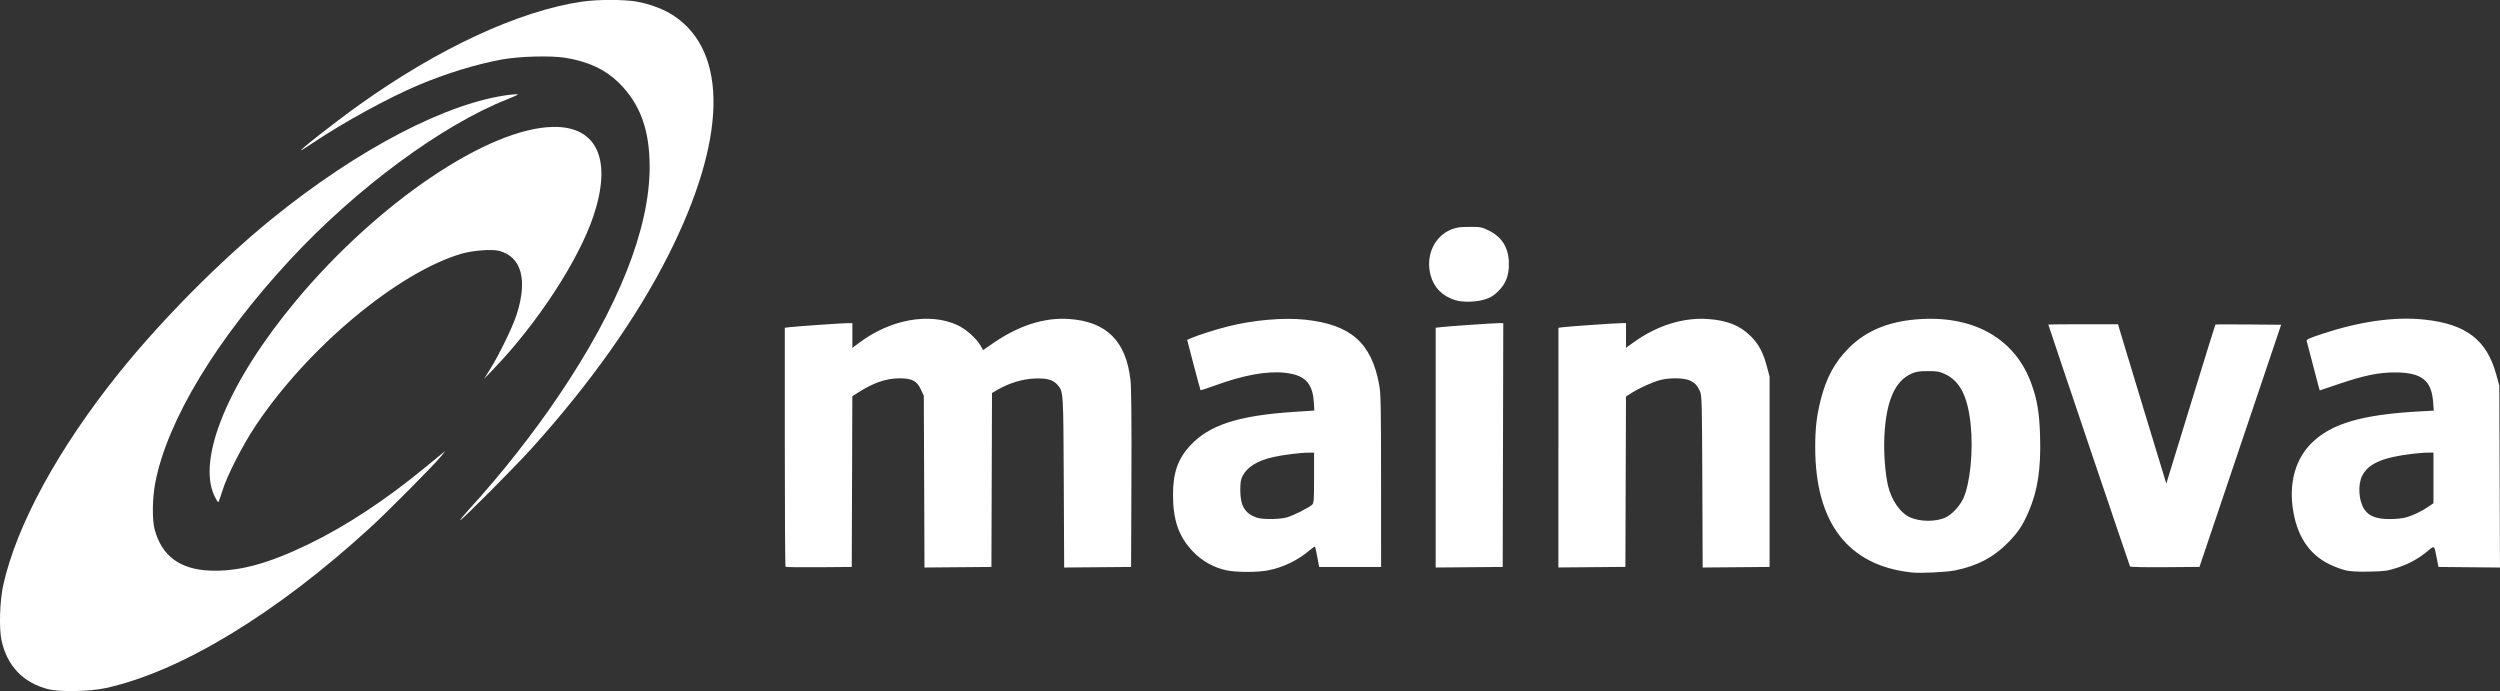
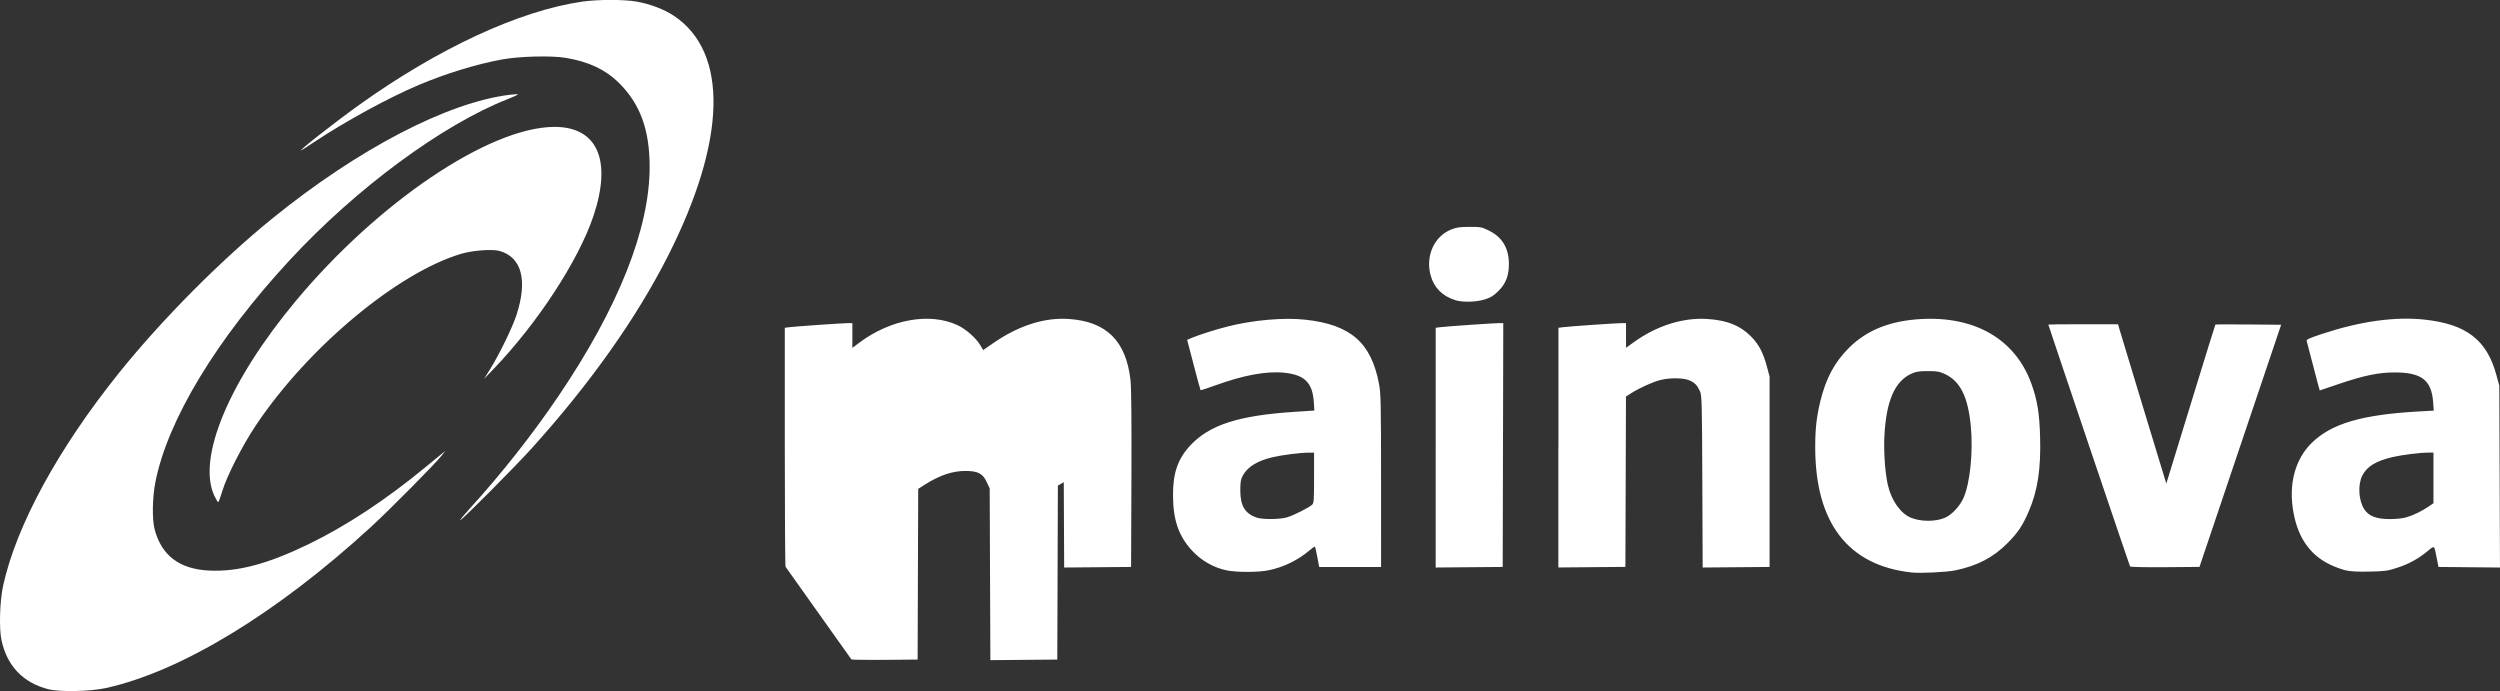
<svg xmlns="http://www.w3.org/2000/svg" xmlns:ns1="http://sodipodi.sourceforge.net/DTD/sodipodi-0.dtd" xmlns:ns2="http://www.inkscape.org/namespaces/inkscape" width="361.734" height="99.999" viewBox="0 0 95.709 26.458" version="1.1" id="svg8" ns1:docname="mainova-logo.svg" ns2:version="1.0 (4035a4fb49, 2020-05-01)">
  <rect x="0" y="0" width="95.709" height="26.458" fill="#333333" stroke="none" />
  <defs id="defs2" />
  <ns1:namedview fit-margin-bottom="0" fit-margin-right="0" fit-margin-left="0" fit-margin-top="0" showborder="false" ns2:pagecheckerboard="true" units="px" id="base" pagecolor="#ffffff" bordercolor="#666666" borderopacity="1.0" ns2:pageopacity="0.0" ns2:pageshadow="2" ns2:zoom="0.98994949" ns2:cx="343.60912" ns2:cy="219.86834" ns2:document-units="px" ns2:current-layer="layer1" ns2:document-rotation="0" showgrid="false" ns2:snap-bbox="true" ns2:bbox-paths="true" ns2:bbox-nodes="true" ns2:snap-bbox-edge-midpoints="true" ns2:snap-bbox-midpoints="true" ns2:object-paths="true" ns2:snap-intersection-paths="true" ns2:snap-smooth-nodes="true" ns2:snap-midpoints="true" ns2:snap-object-midpoints="true" ns2:snap-center="true" ns2:snap-text-baseline="true" ns2:snap-page="true" ns2:window-width="1920" ns2:window-height="1017" ns2:window-x="-8" ns2:window-y="1072" ns2:window-maximized="1">
    <ns2:grid originy="-107.861" originx="59.003" type="xygrid" id="grid833" dotted="true" units="mm" spacingx="1" spacingy="1" />
  </ns1:namedview>
  <g transform="translate(59.003,-107.861)" ns2:label="Layer 1" ns2:groupmode="layer" id="layer1">
-     <path id="path845" d="m -57.142,134.25 c -0.973,-0.247 -1.587,-0.886 -1.803,-1.876 -0.099,-0.453 -0.067,-1.501 0.063,-2.096 0.503,-2.298 2.111,-5.25 4.437,-8.143 1.638,-2.038 3.88,-4.297 5.857,-5.901 3.297,-2.675 6.738,-4.465 9.121,-4.747 0.16,-0.019 0.291,-0.023 0.291,-0.01 -8.6e-5,0.014 -0.17,0.091 -0.377,0.173 -2.516,0.987 -5.81,3.418 -8.348,6.158 -2.818,3.043 -4.691,6.139 -5.156,8.525 -0.114,0.587 -0.126,1.426 -0.025,1.8 0.272,1.007 0.957,1.52 2.1,1.572 1.084,0.05 2.22,-0.251 3.767,-0.998 1.455,-0.703 2.979,-1.705 4.501,-2.961 0.27,-0.223 0.552,-0.454 0.625,-0.513 l 0.134,-0.108 -0.142,0.181 c -0.247,0.315 -2.017,2.1 -2.719,2.743 -3.605,3.302 -7.263,5.522 -10.137,6.154 -0.596,0.131 -1.755,0.155 -2.187,0.046 z m 71.318,-4.474 c -2.429,-0.264 -3.686,-1.898 -3.686,-4.794 0,-0.714 0.052,-1.174 0.2,-1.775 0.216,-0.876 0.541,-1.479 1.093,-2.03 0.684,-0.682 1.584,-1.04 2.778,-1.103 2.068,-0.11 3.594,0.787 4.204,2.473 0.226,0.625 0.307,1.115 0.334,2.02 0.037,1.232 -0.091,2.078 -0.434,2.872 -0.235,0.544 -0.409,0.805 -0.803,1.204 -0.547,0.556 -1.161,0.878 -2.007,1.053 -0.336,0.07 -1.34,0.118 -1.679,0.081 z m 1.281,-2.094 c 0.26,-0.111 0.569,-0.441 0.71,-0.758 0.253,-0.569 0.375,-1.783 0.278,-2.77 -0.109,-1.112 -0.407,-1.704 -0.995,-1.976 -0.205,-0.095 -0.299,-0.111 -0.65,-0.11 -0.331,4.9e-4 -0.451,0.019 -0.625,0.098 -0.64,0.288 -0.97,1.05 -1.037,2.395 -0.03,0.607 0.028,1.415 0.135,1.877 0.135,0.583 0.483,1.077 0.873,1.24 0.38,0.159 0.945,0.161 1.311,0.005 z m -27.515,2.011 c -0.483,-0.104 -0.935,-0.36 -1.282,-0.725 -0.529,-0.557 -0.748,-1.171 -0.756,-2.118 -0.007,-0.873 0.181,-1.422 0.666,-1.94 0.732,-0.782 1.838,-1.14 3.954,-1.28 l 0.792,-0.052 -0.023,-0.342 c -0.05,-0.724 -0.356,-1.026 -1.122,-1.105 -0.689,-0.071 -1.56,0.089 -2.665,0.49 -0.292,0.106 -0.538,0.186 -0.547,0.178 -0.008,-0.008 -0.127,-0.445 -0.264,-0.971 l -0.249,-0.956 0.183,-0.079 c 0.246,-0.105 0.909,-0.316 1.343,-0.427 0.988,-0.252 2.166,-0.357 2.999,-0.266 1.737,0.189 2.526,0.881 2.823,2.474 0.066,0.352 0.074,0.765 0.075,3.695 l 0.001,3.298 h -1.185 -1.185 l -0.071,-0.38 c -0.039,-0.209 -0.08,-0.388 -0.09,-0.399 -0.01,-0.01 -0.095,0.046 -0.188,0.126 -0.455,0.389 -1.003,0.659 -1.582,0.778 -0.406,0.084 -1.239,0.084 -1.627,0.001 z m 2.331,-2.028 c 0.244,-0.071 0.826,-0.364 0.956,-0.481 0.068,-0.061 0.075,-0.168 0.075,-1.031 v -0.963 h -0.196 c -0.326,0 -1.012,0.086 -1.388,0.174 -0.587,0.137 -0.966,0.37 -1.145,0.705 -0.078,0.146 -0.095,0.247 -0.095,0.566 8.14e-4,0.588 0.176,0.881 0.62,1.04 0.221,0.079 0.888,0.074 1.172,-0.009 z m 40.523,2.03 c -0.154,-0.035 -0.436,-0.14 -0.626,-0.234 -0.796,-0.393 -1.261,-1.117 -1.403,-2.186 -0.13,-0.978 0.126,-1.854 0.715,-2.441 0.759,-0.756 1.923,-1.1 4.147,-1.223 l 0.542,-0.03 -0.026,-0.34 c -0.064,-0.829 -0.449,-1.123 -1.469,-1.122 -0.617,4.6e-4 -1.164,0.113 -2.127,0.438 l -0.744,0.251 -0.062,-0.221 c -0.034,-0.122 -0.142,-0.532 -0.239,-0.911 -0.097,-0.379 -0.186,-0.721 -0.198,-0.76 -0.017,-0.056 0.095,-0.108 0.573,-0.267 1.475,-0.488 2.81,-0.675 3.946,-0.551 1.591,0.173 2.374,0.776 2.739,2.106 l 0.115,0.42 0.013,3.482 0.013,3.482 -1.177,-0.011 -1.177,-0.011 -0.068,-0.345 c -0.098,-0.501 -0.078,-0.485 -0.344,-0.265 -0.366,0.301 -0.713,0.492 -1.161,0.639 -0.371,0.122 -0.471,0.136 -1.057,0.149 -0.455,0.01 -0.73,-0.004 -0.927,-0.048 z m 2.331,-2.031 c 0.273,-0.081 0.589,-0.235 0.849,-0.413 l 0.183,-0.126 v -0.968 -0.968 h -0.196 c -0.324,0 -1.011,0.086 -1.378,0.172 -0.627,0.147 -0.974,0.36 -1.15,0.705 -0.179,0.351 -0.143,0.961 0.076,1.293 0.173,0.262 0.46,0.373 0.969,0.374 0.255,2.5e-4 0.502,-0.026 0.647,-0.069 z m -62.056,1.895 c -0.016,-0.016 -0.029,-2.081 -0.029,-4.59 v -4.56 l 0.183,-0.023 c 0.246,-0.031 2.038,-0.155 2.242,-0.155 l 0.162,2.3e-4 v 0.474 0.474 l 0.248,-0.187 c 1.21,-0.911 2.714,-1.181 3.785,-0.68 0.314,0.147 0.707,0.495 0.867,0.768 l 0.107,0.182 0.396,-0.273 c 0.964,-0.665 1.943,-0.978 2.873,-0.918 1.447,0.094 2.202,0.838 2.371,2.339 0.033,0.291 0.044,1.51 0.036,3.792 l -0.013,3.363 -1.281,0.011 -1.281,0.011 -0.015,-3.266 c -0.016,-3.479 -0.015,-3.46 -0.229,-3.715 -0.176,-0.21 -0.424,-0.278 -0.913,-0.253 -0.459,0.024 -0.944,0.172 -1.38,0.422 l -0.226,0.13 -0.011,3.33 -0.011,3.33 -1.281,0.011 -1.281,0.011 -0.013,-3.288 -0.013,-3.288 -0.117,-0.249 c -0.151,-0.322 -0.336,-0.417 -0.81,-0.418 -0.505,-5.1e-4 -0.995,0.166 -1.568,0.532 l -0.242,0.155 -0.011,3.267 -0.011,3.267 -1.253,0.011 c -0.689,0.006 -1.266,-0.002 -1.283,-0.018 z m 24.89,-4.56 v -4.59 l 0.183,-0.023 c 0.246,-0.031 2.038,-0.155 2.242,-0.155 l 0.162,2.2e-4 -0.011,4.667 -0.011,4.667 -1.283,0.011 -1.283,0.011 v -4.59 z m 4.699,0 v -4.59 l 0.183,-0.023 c 0.246,-0.031 2.038,-0.155 2.242,-0.155 l 0.162,2.2e-4 v 0.472 0.472 l 0.313,-0.224 c 0.874,-0.627 1.878,-0.941 2.809,-0.878 0.753,0.051 1.237,0.244 1.653,0.658 0.308,0.307 0.475,0.623 0.624,1.183 l 0.097,0.365 v 3.643 3.643 l -1.281,0.011 -1.281,0.011 -0.013,-3.288 c -0.012,-3.049 -0.018,-3.3 -0.09,-3.459 -0.103,-0.229 -0.192,-0.322 -0.397,-0.416 -0.218,-0.1 -0.763,-0.108 -1.123,-0.015 -0.291,0.075 -0.805,0.307 -1.108,0.501 l -0.205,0.131 -0.011,3.261 -0.011,3.261 -1.283,0.011 -1.283,0.011 v -4.59 z m 21.884,4.551 c -0.021,-0.034 -3.13,-9.236 -3.13,-9.264 0,-0.006 0.601,-0.012 1.335,-0.012 h 1.335 l 0.045,0.162 c 0.025,0.089 0.44,1.461 0.923,3.05 l 0.879,2.888 0.133,-0.431 c 0.073,-0.237 0.492,-1.603 0.932,-3.036 0.44,-1.433 0.806,-2.612 0.814,-2.62 0.008,-0.008 0.578,-0.01 1.266,-0.004 l 1.251,0.011 -1.563,4.635 -1.563,4.635 -1.317,0.011 c -0.727,0.006 -1.328,-0.006 -1.341,-0.027 z m -63.565,-2.216 c 1.23,-1.351 2.407,-2.845 3.406,-4.322 2.285,-3.377 3.484,-6.393 3.483,-8.764 -4.17e-4,-1.422 -0.365,-2.415 -1.183,-3.221 -0.513,-0.505 -1.159,-0.808 -2.033,-0.952 -0.555,-0.091 -1.769,-0.06 -2.436,0.062 -0.984,0.181 -2.121,0.529 -3.186,0.976 -1.125,0.472 -2.827,1.401 -3.988,2.175 -0.237,0.158 -0.46,0.302 -0.496,0.32 -0.237,0.118 1.24,-1.043 2.199,-1.729 3.041,-2.175 6.132,-3.606 8.542,-3.956 0.586,-0.085 1.596,-0.086 2.077,-0.002 0.516,0.09 1.064,0.299 1.434,0.546 2.094,1.4 2.013,4.762 -0.22,9.176 -1.205,2.383 -2.97,4.878 -5.208,7.363 -0.645,0.716 -2.686,2.768 -2.753,2.768 -0.022,0 0.141,-0.199 0.362,-0.442 z m -9.773,-0.486 c -0.679,-1.435 0.553,-4.391 3.112,-7.462 3.148,-3.78 7.398,-6.646 9.885,-6.667 1.661,-0.014 2.231,1.269 1.514,3.409 -0.568,1.695 -2.137,4.101 -3.816,5.85 l -0.372,0.388 0.241,-0.388 c 0.356,-0.574 0.847,-1.586 1.003,-2.067 0.431,-1.331 0.193,-2.213 -0.66,-2.445 -0.276,-0.075 -1.018,-0.019 -1.452,0.109 -2.445,0.722 -5.881,3.592 -7.875,6.579 -0.511,0.766 -1.11,1.94 -1.28,2.512 -0.069,0.231 -0.139,0.42 -0.156,0.42 -0.017,0 -0.081,-0.107 -0.143,-0.238 z m 47.5,-7.498 c -0.491,-0.153 -0.813,-0.479 -0.94,-0.949 -0.201,-0.744 0.137,-1.494 0.791,-1.755 0.199,-0.08 0.329,-0.098 0.698,-0.099 0.427,-0.001 0.471,0.007 0.742,0.141 0.514,0.253 0.766,0.675 0.766,1.281 0,0.453 -0.12,0.757 -0.411,1.043 -0.181,0.177 -0.287,0.242 -0.516,0.313 -0.334,0.103 -0.846,0.115 -1.13,0.027 z" style="fill:#ffffff;stroke-width:1" />
+     <path id="path845" d="m -57.142,134.25 c -0.973,-0.247 -1.587,-0.886 -1.803,-1.876 -0.099,-0.453 -0.067,-1.501 0.063,-2.096 0.503,-2.298 2.111,-5.25 4.437,-8.143 1.638,-2.038 3.88,-4.297 5.857,-5.901 3.297,-2.675 6.738,-4.465 9.121,-4.747 0.16,-0.019 0.291,-0.023 0.291,-0.01 -8.6e-5,0.014 -0.17,0.091 -0.377,0.173 -2.516,0.987 -5.81,3.418 -8.348,6.158 -2.818,3.043 -4.691,6.139 -5.156,8.525 -0.114,0.587 -0.126,1.426 -0.025,1.8 0.272,1.007 0.957,1.52 2.1,1.572 1.084,0.05 2.22,-0.251 3.767,-0.998 1.455,-0.703 2.979,-1.705 4.501,-2.961 0.27,-0.223 0.552,-0.454 0.625,-0.513 l 0.134,-0.108 -0.142,0.181 c -0.247,0.315 -2.017,2.1 -2.719,2.743 -3.605,3.302 -7.263,5.522 -10.137,6.154 -0.596,0.131 -1.755,0.155 -2.187,0.046 z m 71.318,-4.474 c -2.429,-0.264 -3.686,-1.898 -3.686,-4.794 0,-0.714 0.052,-1.174 0.2,-1.775 0.216,-0.876 0.541,-1.479 1.093,-2.03 0.684,-0.682 1.584,-1.04 2.778,-1.103 2.068,-0.11 3.594,0.787 4.204,2.473 0.226,0.625 0.307,1.115 0.334,2.02 0.037,1.232 -0.091,2.078 -0.434,2.872 -0.235,0.544 -0.409,0.805 -0.803,1.204 -0.547,0.556 -1.161,0.878 -2.007,1.053 -0.336,0.07 -1.34,0.118 -1.679,0.081 z m 1.281,-2.094 c 0.26,-0.111 0.569,-0.441 0.71,-0.758 0.253,-0.569 0.375,-1.783 0.278,-2.77 -0.109,-1.112 -0.407,-1.704 -0.995,-1.976 -0.205,-0.095 -0.299,-0.111 -0.65,-0.11 -0.331,4.9e-4 -0.451,0.019 -0.625,0.098 -0.64,0.288 -0.97,1.05 -1.037,2.395 -0.03,0.607 0.028,1.415 0.135,1.877 0.135,0.583 0.483,1.077 0.873,1.24 0.38,0.159 0.945,0.161 1.311,0.005 z m -27.515,2.011 c -0.483,-0.104 -0.935,-0.36 -1.282,-0.725 -0.529,-0.557 -0.748,-1.171 -0.756,-2.118 -0.007,-0.873 0.181,-1.422 0.666,-1.94 0.732,-0.782 1.838,-1.14 3.954,-1.28 l 0.792,-0.052 -0.023,-0.342 c -0.05,-0.724 -0.356,-1.026 -1.122,-1.105 -0.689,-0.071 -1.56,0.089 -2.665,0.49 -0.292,0.106 -0.538,0.186 -0.547,0.178 -0.008,-0.008 -0.127,-0.445 -0.264,-0.971 l -0.249,-0.956 0.183,-0.079 c 0.246,-0.105 0.909,-0.316 1.343,-0.427 0.988,-0.252 2.166,-0.357 2.999,-0.266 1.737,0.189 2.526,0.881 2.823,2.474 0.066,0.352 0.074,0.765 0.075,3.695 l 0.001,3.298 h -1.185 -1.185 l -0.071,-0.38 c -0.039,-0.209 -0.08,-0.388 -0.09,-0.399 -0.01,-0.01 -0.095,0.046 -0.188,0.126 -0.455,0.389 -1.003,0.659 -1.582,0.778 -0.406,0.084 -1.239,0.084 -1.627,0.001 z m 2.331,-2.028 c 0.244,-0.071 0.826,-0.364 0.956,-0.481 0.068,-0.061 0.075,-0.168 0.075,-1.031 v -0.963 h -0.196 c -0.326,0 -1.012,0.086 -1.388,0.174 -0.587,0.137 -0.966,0.37 -1.145,0.705 -0.078,0.146 -0.095,0.247 -0.095,0.566 8.14e-4,0.588 0.176,0.881 0.62,1.04 0.221,0.079 0.888,0.074 1.172,-0.009 z m 40.523,2.03 c -0.154,-0.035 -0.436,-0.14 -0.626,-0.234 -0.796,-0.393 -1.261,-1.117 -1.403,-2.186 -0.13,-0.978 0.126,-1.854 0.715,-2.441 0.759,-0.756 1.923,-1.1 4.147,-1.223 l 0.542,-0.03 -0.026,-0.34 c -0.064,-0.829 -0.449,-1.123 -1.469,-1.122 -0.617,4.6e-4 -1.164,0.113 -2.127,0.438 l -0.744,0.251 -0.062,-0.221 c -0.034,-0.122 -0.142,-0.532 -0.239,-0.911 -0.097,-0.379 -0.186,-0.721 -0.198,-0.76 -0.017,-0.056 0.095,-0.108 0.573,-0.267 1.475,-0.488 2.81,-0.675 3.946,-0.551 1.591,0.173 2.374,0.776 2.739,2.106 l 0.115,0.42 0.013,3.482 0.013,3.482 -1.177,-0.011 -1.177,-0.011 -0.068,-0.345 c -0.098,-0.501 -0.078,-0.485 -0.344,-0.265 -0.366,0.301 -0.713,0.492 -1.161,0.639 -0.371,0.122 -0.471,0.136 -1.057,0.149 -0.455,0.01 -0.73,-0.004 -0.927,-0.048 z m 2.331,-2.031 c 0.273,-0.081 0.589,-0.235 0.849,-0.413 l 0.183,-0.126 v -0.968 -0.968 h -0.196 c -0.324,0 -1.011,0.086 -1.378,0.172 -0.627,0.147 -0.974,0.36 -1.15,0.705 -0.179,0.351 -0.143,0.961 0.076,1.293 0.173,0.262 0.46,0.373 0.969,0.374 0.255,2.5e-4 0.502,-0.026 0.647,-0.069 z m -62.056,1.895 c -0.016,-0.016 -0.029,-2.081 -0.029,-4.59 v -4.56 l 0.183,-0.023 c 0.246,-0.031 2.038,-0.155 2.242,-0.155 l 0.162,2.3e-4 v 0.474 0.474 l 0.248,-0.187 c 1.21,-0.911 2.714,-1.181 3.785,-0.68 0.314,0.147 0.707,0.495 0.867,0.768 l 0.107,0.182 0.396,-0.273 c 0.964,-0.665 1.943,-0.978 2.873,-0.918 1.447,0.094 2.202,0.838 2.371,2.339 0.033,0.291 0.044,1.51 0.036,3.792 l -0.013,3.363 -1.281,0.011 -1.281,0.011 -0.015,-3.266 l -0.226,0.13 -0.011,3.33 -0.011,3.33 -1.281,0.011 -1.281,0.011 -0.013,-3.288 -0.013,-3.288 -0.117,-0.249 c -0.151,-0.322 -0.336,-0.417 -0.81,-0.418 -0.505,-5.1e-4 -0.995,0.166 -1.568,0.532 l -0.242,0.155 -0.011,3.267 -0.011,3.267 -1.253,0.011 c -0.689,0.006 -1.266,-0.002 -1.283,-0.018 z m 24.89,-4.56 v -4.59 l 0.183,-0.023 c 0.246,-0.031 2.038,-0.155 2.242,-0.155 l 0.162,2.2e-4 -0.011,4.667 -0.011,4.667 -1.283,0.011 -1.283,0.011 v -4.59 z m 4.699,0 v -4.59 l 0.183,-0.023 c 0.246,-0.031 2.038,-0.155 2.242,-0.155 l 0.162,2.2e-4 v 0.472 0.472 l 0.313,-0.224 c 0.874,-0.627 1.878,-0.941 2.809,-0.878 0.753,0.051 1.237,0.244 1.653,0.658 0.308,0.307 0.475,0.623 0.624,1.183 l 0.097,0.365 v 3.643 3.643 l -1.281,0.011 -1.281,0.011 -0.013,-3.288 c -0.012,-3.049 -0.018,-3.3 -0.09,-3.459 -0.103,-0.229 -0.192,-0.322 -0.397,-0.416 -0.218,-0.1 -0.763,-0.108 -1.123,-0.015 -0.291,0.075 -0.805,0.307 -1.108,0.501 l -0.205,0.131 -0.011,3.261 -0.011,3.261 -1.283,0.011 -1.283,0.011 v -4.59 z m 21.884,4.551 c -0.021,-0.034 -3.13,-9.236 -3.13,-9.264 0,-0.006 0.601,-0.012 1.335,-0.012 h 1.335 l 0.045,0.162 c 0.025,0.089 0.44,1.461 0.923,3.05 l 0.879,2.888 0.133,-0.431 c 0.073,-0.237 0.492,-1.603 0.932,-3.036 0.44,-1.433 0.806,-2.612 0.814,-2.62 0.008,-0.008 0.578,-0.01 1.266,-0.004 l 1.251,0.011 -1.563,4.635 -1.563,4.635 -1.317,0.011 c -0.727,0.006 -1.328,-0.006 -1.341,-0.027 z m -63.565,-2.216 c 1.23,-1.351 2.407,-2.845 3.406,-4.322 2.285,-3.377 3.484,-6.393 3.483,-8.764 -4.17e-4,-1.422 -0.365,-2.415 -1.183,-3.221 -0.513,-0.505 -1.159,-0.808 -2.033,-0.952 -0.555,-0.091 -1.769,-0.06 -2.436,0.062 -0.984,0.181 -2.121,0.529 -3.186,0.976 -1.125,0.472 -2.827,1.401 -3.988,2.175 -0.237,0.158 -0.46,0.302 -0.496,0.32 -0.237,0.118 1.24,-1.043 2.199,-1.729 3.041,-2.175 6.132,-3.606 8.542,-3.956 0.586,-0.085 1.596,-0.086 2.077,-0.002 0.516,0.09 1.064,0.299 1.434,0.546 2.094,1.4 2.013,4.762 -0.22,9.176 -1.205,2.383 -2.97,4.878 -5.208,7.363 -0.645,0.716 -2.686,2.768 -2.753,2.768 -0.022,0 0.141,-0.199 0.362,-0.442 z m -9.773,-0.486 c -0.679,-1.435 0.553,-4.391 3.112,-7.462 3.148,-3.78 7.398,-6.646 9.885,-6.667 1.661,-0.014 2.231,1.269 1.514,3.409 -0.568,1.695 -2.137,4.101 -3.816,5.85 l -0.372,0.388 0.241,-0.388 c 0.356,-0.574 0.847,-1.586 1.003,-2.067 0.431,-1.331 0.193,-2.213 -0.66,-2.445 -0.276,-0.075 -1.018,-0.019 -1.452,0.109 -2.445,0.722 -5.881,3.592 -7.875,6.579 -0.511,0.766 -1.11,1.94 -1.28,2.512 -0.069,0.231 -0.139,0.42 -0.156,0.42 -0.017,0 -0.081,-0.107 -0.143,-0.238 z m 47.5,-7.498 c -0.491,-0.153 -0.813,-0.479 -0.94,-0.949 -0.201,-0.744 0.137,-1.494 0.791,-1.755 0.199,-0.08 0.329,-0.098 0.698,-0.099 0.427,-0.001 0.471,0.007 0.742,0.141 0.514,0.253 0.766,0.675 0.766,1.281 0,0.453 -0.12,0.757 -0.411,1.043 -0.181,0.177 -0.287,0.242 -0.516,0.313 -0.334,0.103 -0.846,0.115 -1.13,0.027 z" style="fill:#ffffff;stroke-width:1" />
  </g>
</svg>